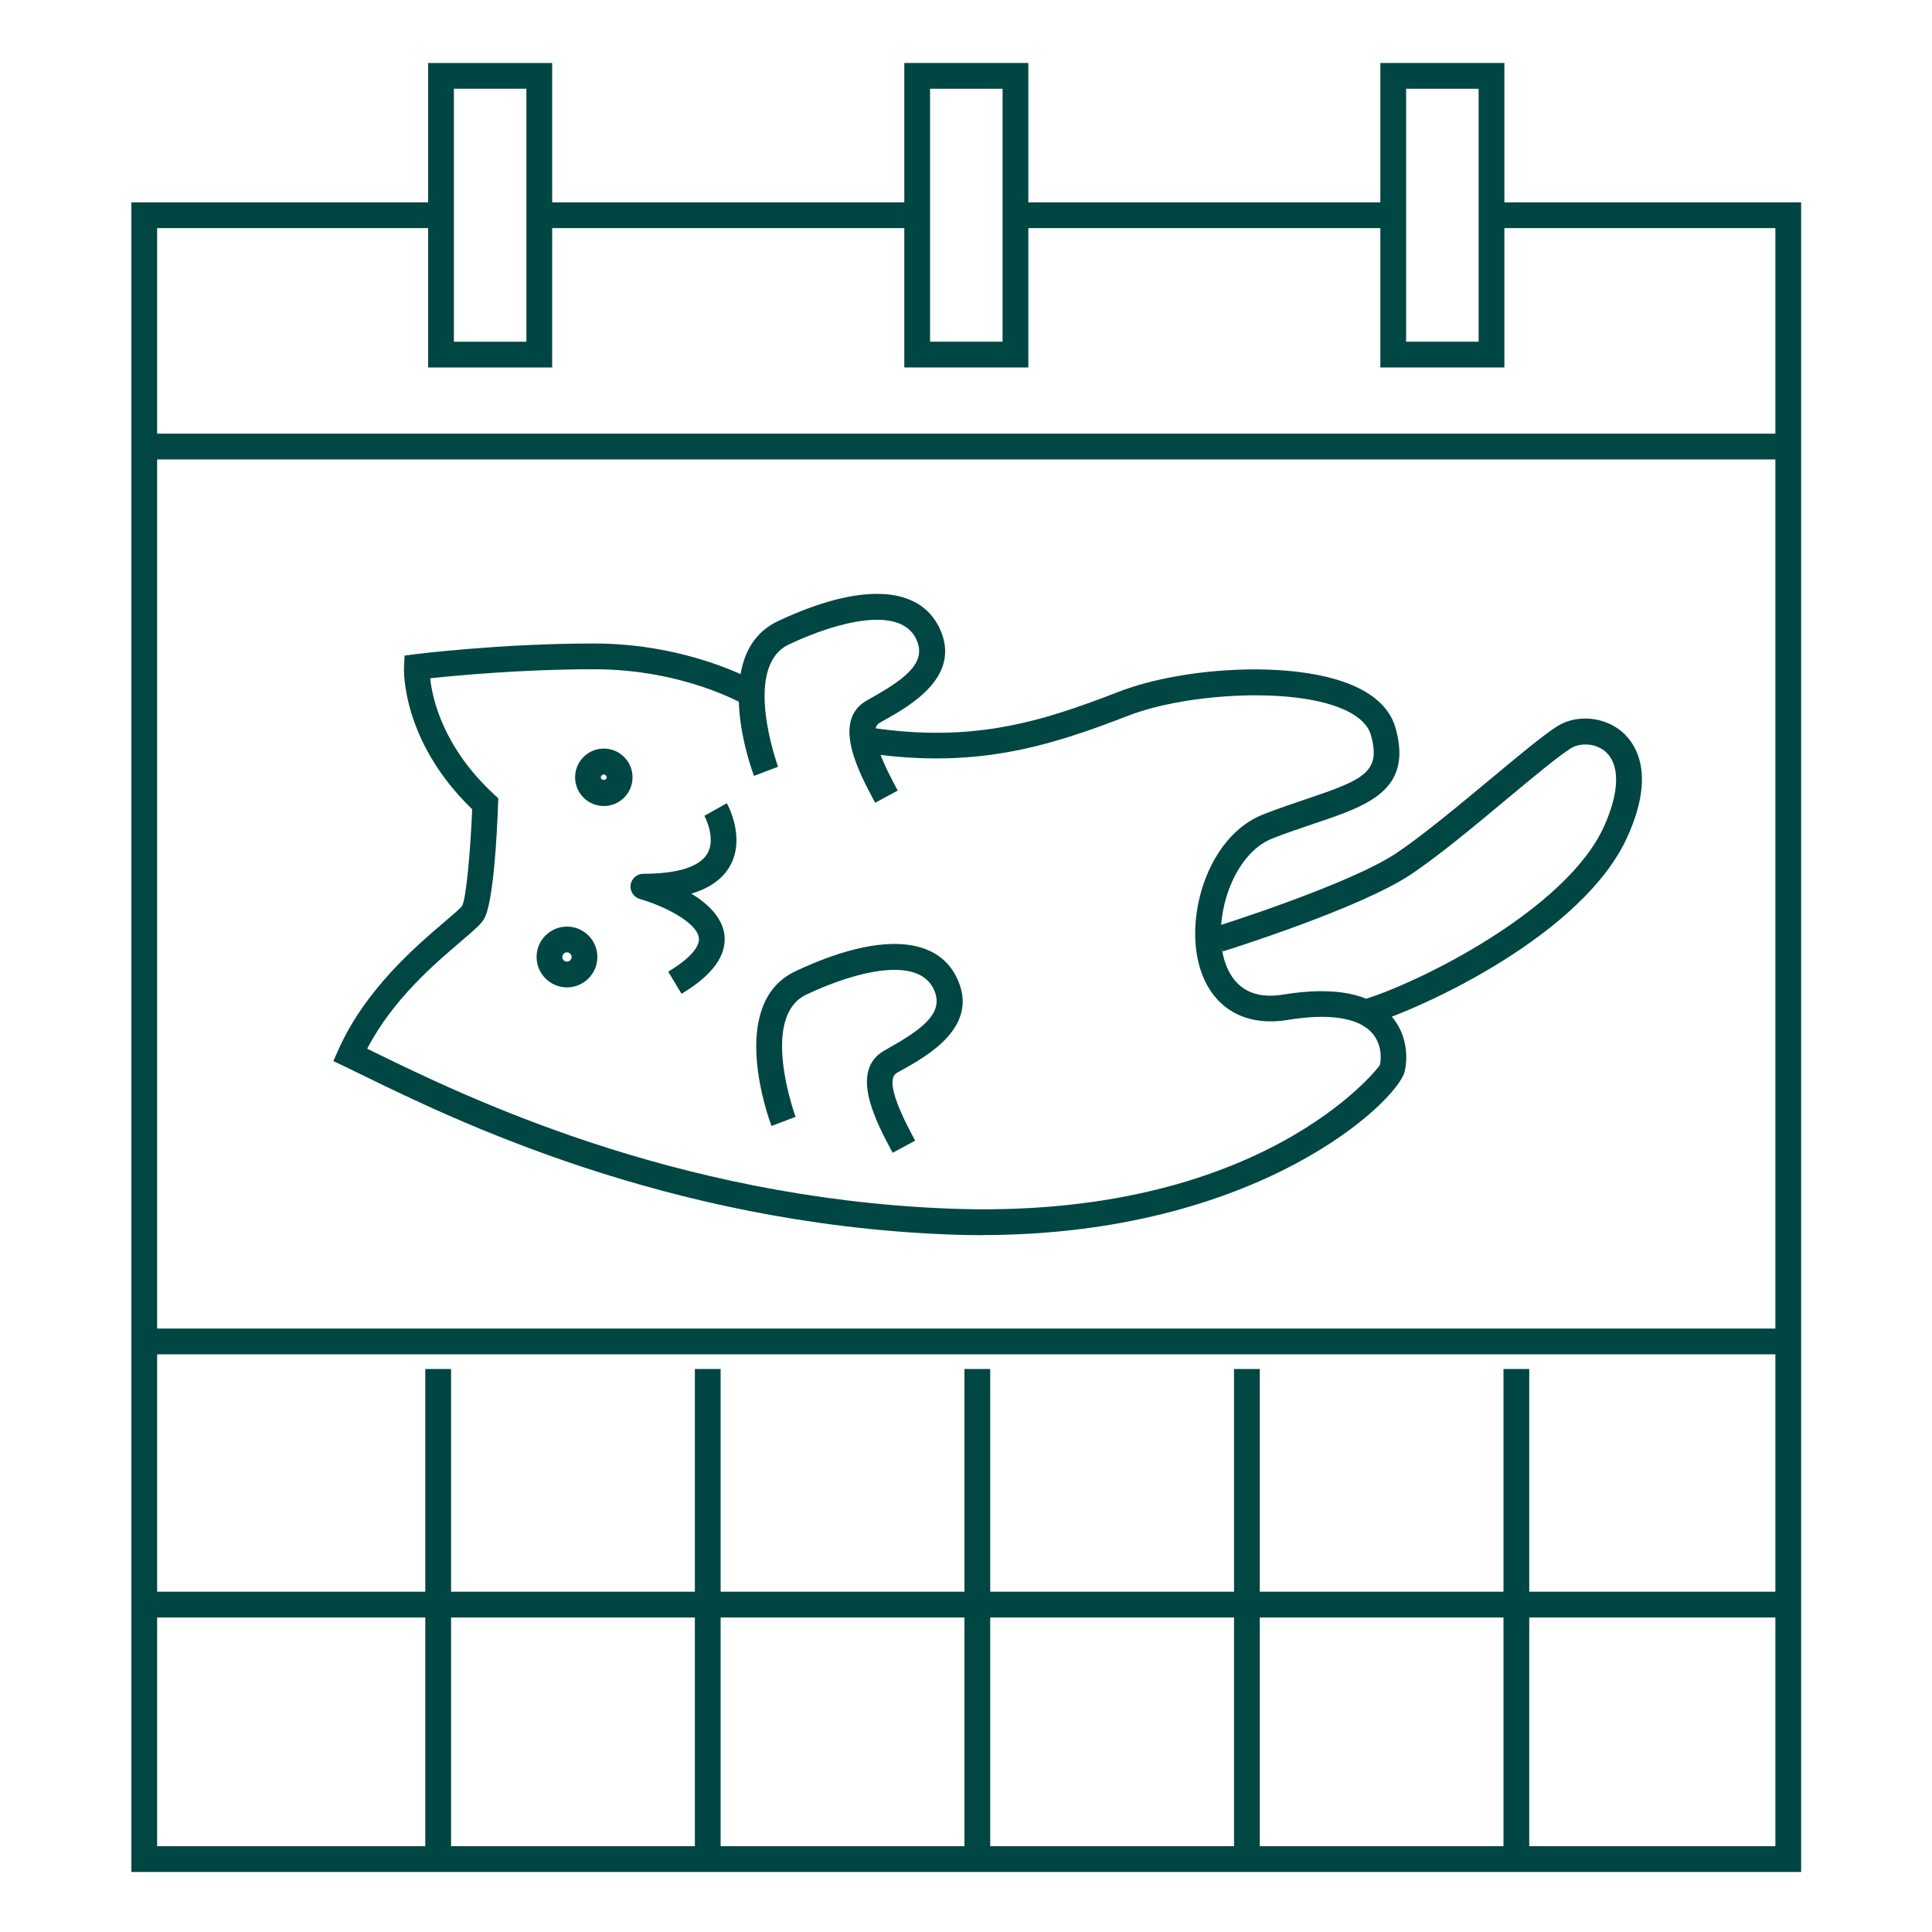
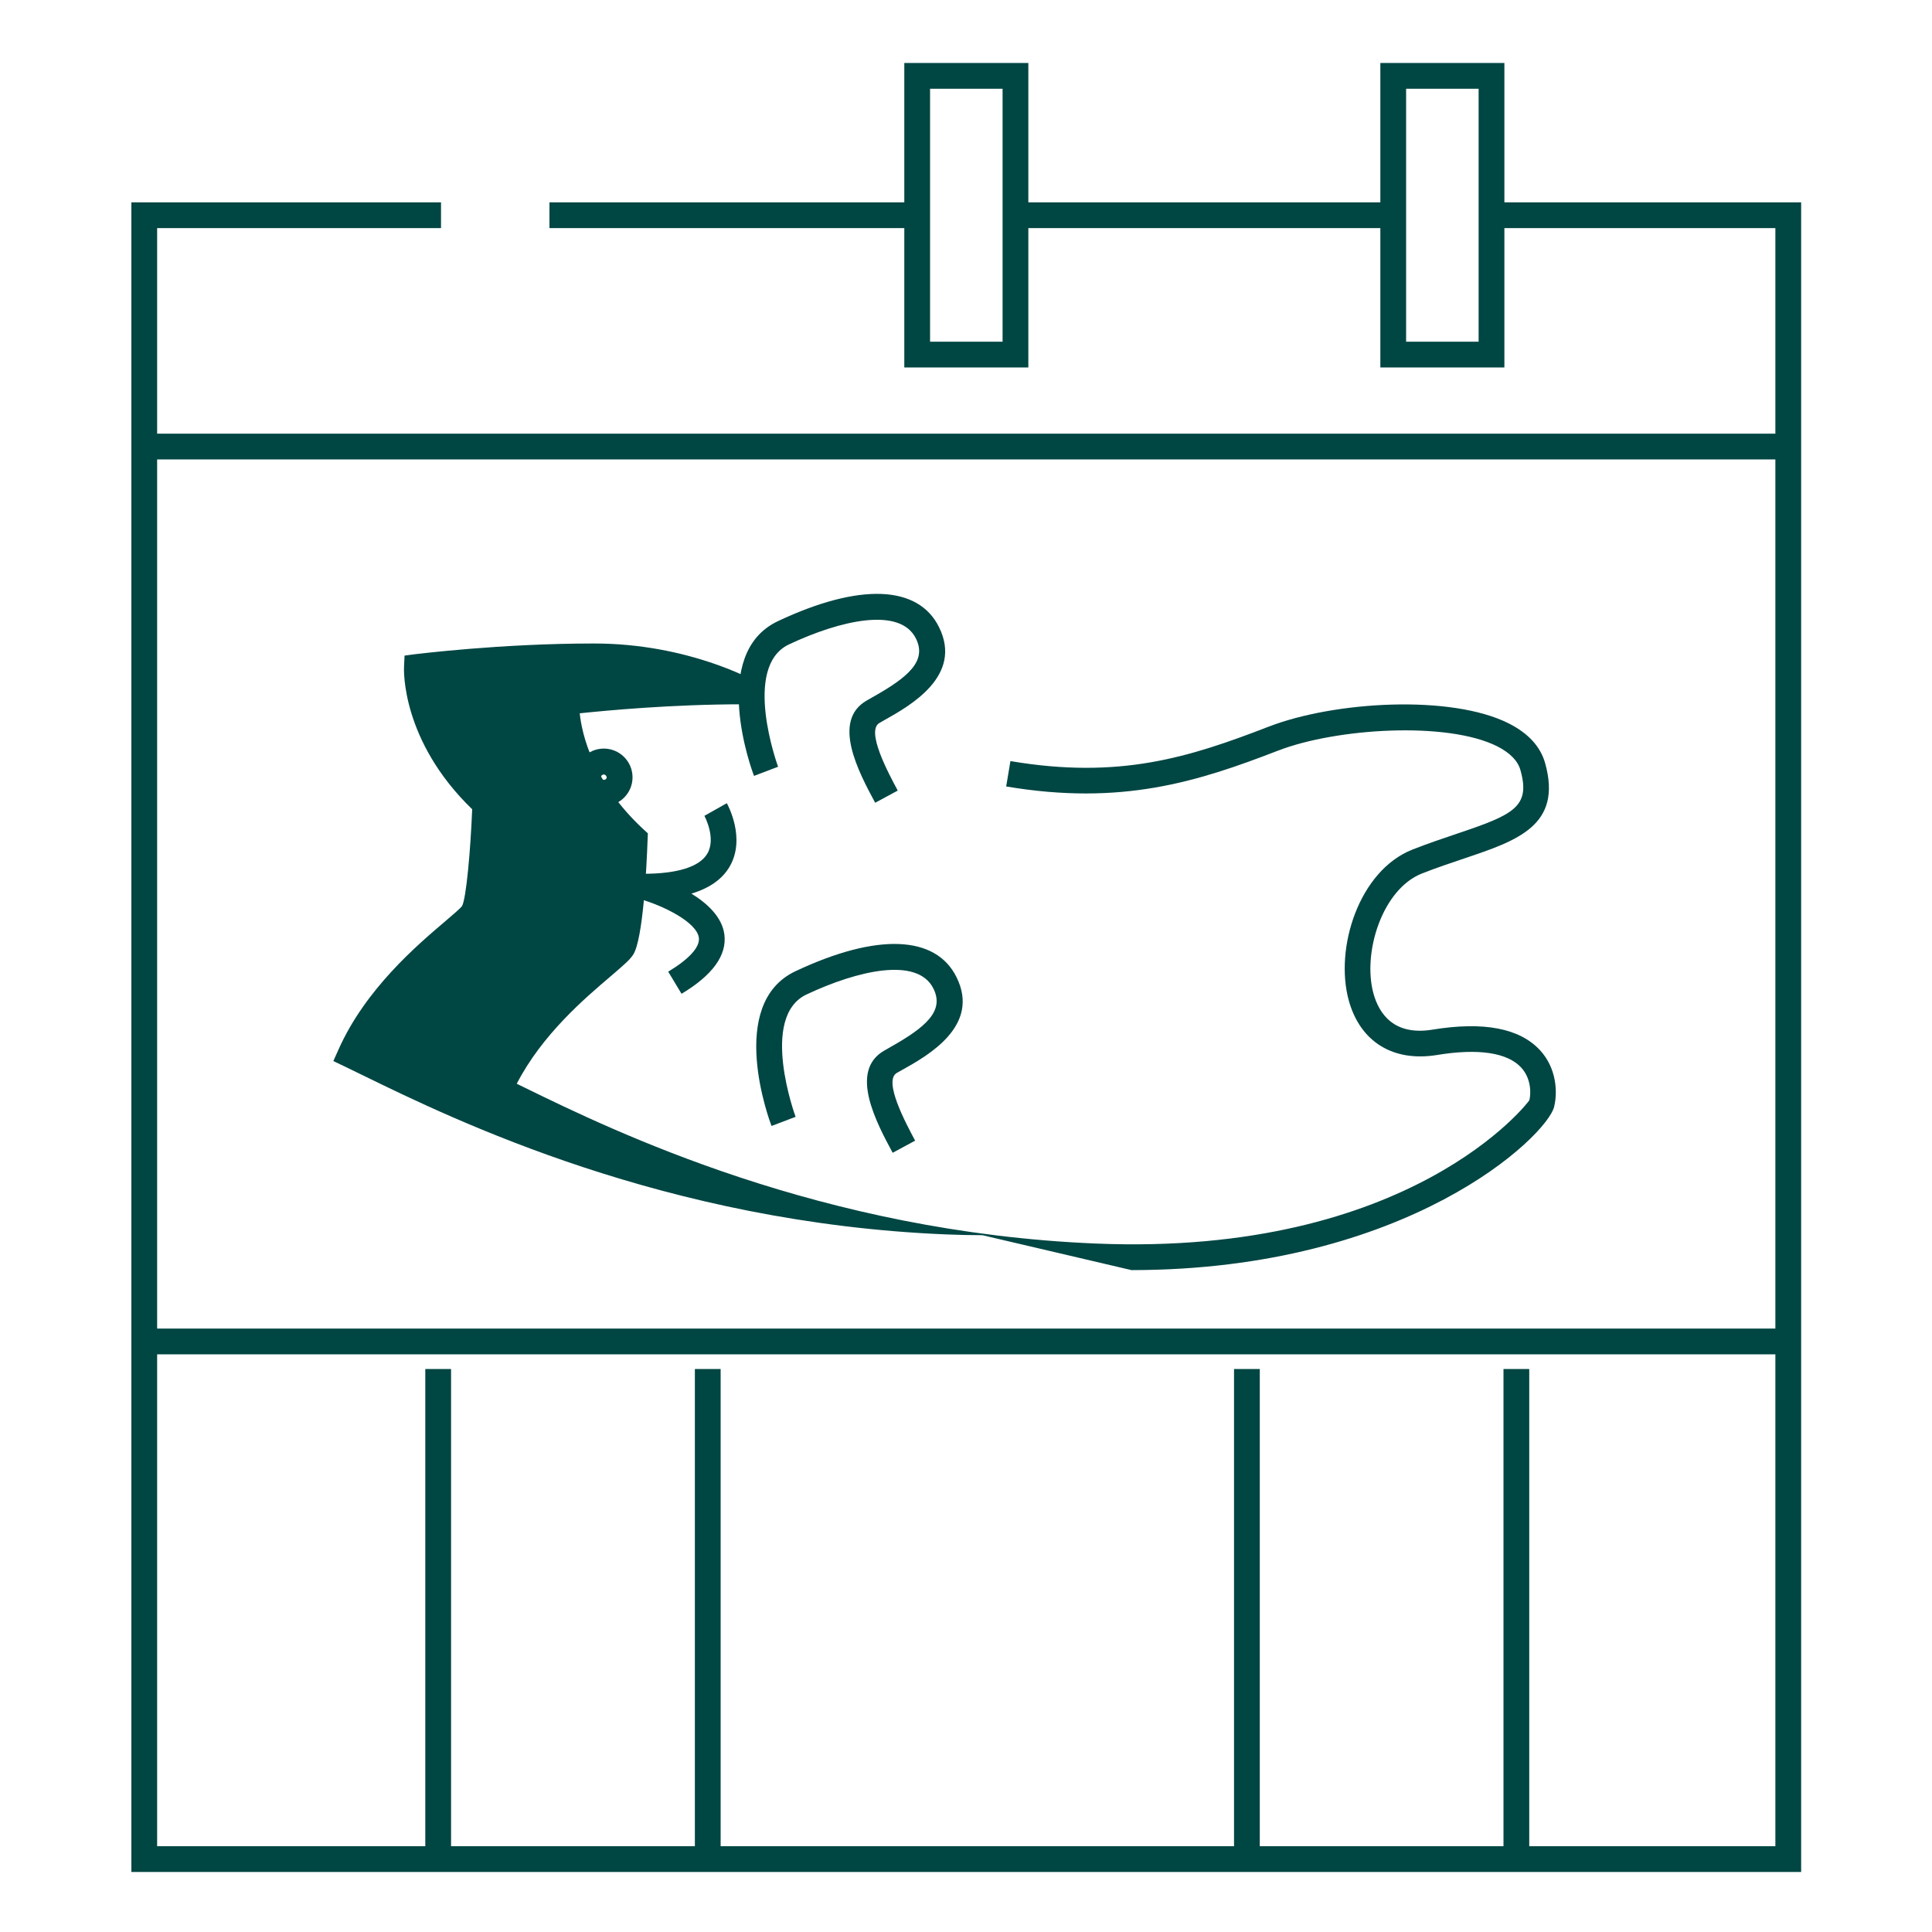
<svg xmlns="http://www.w3.org/2000/svg" id="Layer_1" data-name="Layer 1" viewBox="0 0 150 150">
  <defs>
    <style>      .cls-1 {        fill: #004643;      }    </style>
  </defs>
  <g>
-     <path class="cls-1" d="m42.87,28.53h-9.63V4.89h9.63v23.64Zm-7.63-2h5.63V6.89h-5.63v19.64Z" />
    <path class="cls-1" d="m79.84,28.53h-9.63V4.89h9.63v23.64Zm-7.63-2h5.63V6.89h-5.63v19.64Z" />
    <path class="cls-1" d="m116.8,28.53h-9.63V4.89h9.63v23.64Zm-7.63-2h5.63V6.89h-5.63v19.64Z" />
  </g>
  <polygon class="cls-1" points="139.84 145.34 10.2 145.34 10.2 15.71 34.24 15.71 34.24 17.71 12.2 17.71 12.2 143.34 137.84 143.34 137.84 17.71 115.8 17.71 115.8 15.71 139.84 15.71 139.84 145.34" />
  <rect class="cls-1" x="78.84" y="15.71" width="29.34" height="2" />
  <rect class="cls-1" x="42.66" y="15.71" width="28.55" height="2" />
  <rect class="cls-1" x="11.2" y="103.15" width="127.64" height="2" />
  <rect class="cls-1" x="11.2" y="33.67" width="127.64" height="2" />
-   <rect class="cls-1" x="11.2" y="123.58" width="127.64" height="2" />
  <rect class="cls-1" x="33.02" y="106.29" width="2" height="38.06" />
  <rect class="cls-1" x="53.95" y="106.29" width="2" height="38.06" />
-   <rect class="cls-1" x="74.88" y="106.29" width="2" height="38.06" />
  <rect class="cls-1" x="95.81" y="106.29" width="2" height="38.06" />
  <rect class="cls-1" x="116.73" y="106.29" width="2" height="38.06" />
-   <path class="cls-1" d="m76.27,95.9c-.92,0-1.85-.02-2.8-.06-21.8-.89-38.22-8.9-45.23-12.32-.55-.27-1.04-.51-1.48-.72l-.88-.42.4-.89c2.09-4.7,6.1-8.1,8.25-9.93.57-.49,1.23-1.04,1.35-1.23.32-.61.65-4.28.78-7.5-5.51-5.33-5.31-10.85-5.29-11.09l.04-.84.83-.11c.07,0,6.55-.83,13.88-.83s12.43,2.88,12.64,3l-1.03,1.72s-4.65-2.72-11.61-2.72c-5.61,0-10.7.49-12.72.7.17,1.62,1.01,5.35,4.95,9.01l.34.31-.02.46c-.08,2.29-.36,7.75-1.11,8.94-.25.41-.75.83-1.75,1.69-2.02,1.72-5.32,4.52-7.3,8.35.19.09.39.19.59.29,6.9,3.37,23.05,11.25,44.43,12.12,24.41,1,33.55-11,33.6-11.13.13-.52.15-1.68-.63-2.53-1.07-1.17-3.34-1.51-6.55-.98-3.4.55-5.95-1.02-6.84-4.23-1.12-4.07.79-10.08,4.94-11.72,1.22-.48,2.39-.87,3.42-1.22,4.41-1.48,5.77-2.08,4.97-4.94-.2-.73-.81-1.35-1.81-1.86-3.89-1.95-12.49-1.41-17.02.34-6.25,2.42-12.15,4.29-21.1,2.78l.33-1.97c8.46,1.43,13.86-.28,20.04-2.67,5.12-1.98,14.17-2.51,18.64-.26,1.53.77,2.48,1.81,2.84,3.11,1.34,4.82-2.19,6-6.26,7.37-1.06.36-2.15.72-3.32,1.18-3.07,1.22-4.63,6.15-3.75,9.33.43,1.54,1.57,3.28,4.58,2.79,3.97-.65,6.77-.11,8.35,1.6,1.27,1.38,1.38,3.23,1.09,4.4-.57,2.26-11.3,12.66-32.81,12.67Z" />
-   <path class="cls-1" d="m106.29,79.57l-.57-1.92c4.34-1.28,15.92-7,18.83-13.52,1.2-2.67,1.23-4.77.1-5.77-.8-.7-2-.68-2.66-.28-.96.59-2.91,2.22-4.98,3.94-2.49,2.08-5.32,4.43-7.42,5.84-3.92,2.64-14.23,5.88-14.66,6.01l-.6-1.91c.1-.03,10.46-3.28,14.14-5.76,2.02-1.36,4.8-3.68,7.26-5.72,2.22-1.85,4.13-3.44,5.2-4.11,1.5-.93,3.66-.73,5.03.47,1.08.95,2.58,3.26.41,8.09-3.41,7.63-15.92,13.38-20.09,14.62Z" />
+   <path class="cls-1" d="m76.27,95.9c-.92,0-1.85-.02-2.8-.06-21.8-.89-38.22-8.9-45.23-12.32-.55-.27-1.04-.51-1.48-.72l-.88-.42.4-.89c2.09-4.7,6.1-8.1,8.25-9.93.57-.49,1.23-1.04,1.35-1.23.32-.61.65-4.28.78-7.5-5.51-5.33-5.31-10.85-5.29-11.09l.04-.84.83-.11c.07,0,6.55-.83,13.88-.83s12.43,2.88,12.64,3l-1.03,1.72c-5.61,0-10.7.49-12.72.7.17,1.62,1.01,5.35,4.95,9.01l.34.31-.02.46c-.08,2.29-.36,7.75-1.11,8.94-.25.41-.75.83-1.75,1.69-2.02,1.72-5.32,4.52-7.3,8.35.19.09.39.19.59.29,6.9,3.37,23.05,11.25,44.43,12.12,24.41,1,33.55-11,33.6-11.13.13-.52.15-1.68-.63-2.53-1.07-1.17-3.34-1.51-6.55-.98-3.4.55-5.95-1.02-6.84-4.23-1.12-4.07.79-10.08,4.94-11.72,1.22-.48,2.39-.87,3.42-1.22,4.41-1.48,5.77-2.08,4.97-4.94-.2-.73-.81-1.35-1.81-1.86-3.89-1.95-12.49-1.41-17.02.34-6.25,2.42-12.15,4.29-21.1,2.78l.33-1.97c8.46,1.43,13.86-.28,20.04-2.67,5.12-1.98,14.17-2.51,18.64-.26,1.53.77,2.48,1.81,2.84,3.11,1.34,4.82-2.19,6-6.26,7.37-1.06.36-2.15.72-3.32,1.18-3.07,1.22-4.63,6.15-3.75,9.33.43,1.54,1.57,3.28,4.58,2.79,3.97-.65,6.77-.11,8.35,1.6,1.27,1.38,1.38,3.23,1.09,4.4-.57,2.26-11.3,12.66-32.81,12.67Z" />
  <path class="cls-1" d="m52.91,77.15l-1.03-1.71c1.63-.98,2.47-1.91,2.38-2.63-.16-1.22-2.78-2.5-4.58-3.01-.48-.14-.79-.61-.72-1.1s.49-.86.99-.86c2.65,0,4.37-.54,4.97-1.57.7-1.2-.22-2.91-.23-2.93l1.74-.98c.06.11,1.5,2.72.22,4.92-.57.98-1.57,1.68-2.97,2.1,1.24.76,2.38,1.82,2.56,3.17.21,1.61-.91,3.16-3.33,4.61Z" />
  <path class="cls-1" d="m69.31,89.51c-1.28-2.38-3.41-6.36-.66-7.94l.42-.24c2.81-1.58,4.27-2.83,3.4-4.58-1.24-2.49-5.9-1.4-9.85.46-3.69,1.74-.88,9.42-.85,9.5l-1.87.71c-.15-.39-3.54-9.48,1.87-12.02,6.31-2.97,10.87-2.8,12.49.46,1.89,3.79-2.23,6.1-4.22,7.21l-.41.23c-1.07.61.68,3.87,1.42,5.26l-1.76.95Z" />
  <path class="cls-1" d="m67.95,62.33c-1.28-2.38-3.41-6.36-.66-7.94l.42-.24c2.82-1.58,4.27-2.83,3.4-4.58-1.24-2.49-5.9-1.4-9.85.46-3.68,1.73-.88,9.42-.85,9.5l-1.87.71c-.15-.39-3.54-9.48,1.87-12.02,6.31-2.97,10.87-2.8,12.49.46,1.89,3.79-2.24,6.11-4.22,7.22l-.4.23c-1.07.61.68,3.87,1.42,5.25l-1.76.95Z" />
  <path class="cls-1" d="m46.88,62.58c-1.23,0-2.23-1-2.23-2.23s1-2.23,2.23-2.23,2.23,1,2.23,2.23-1,2.23-2.23,2.23Zm0-2.45c-.12,0-.23.1-.23.23,0,.25.45.25.45,0,0-.12-.1-.23-.23-.23Z" />
  <path class="cls-1" d="m44.02,76.66c-1.3,0-2.36-1.06-2.36-2.36s1.06-2.36,2.36-2.36,2.36,1.06,2.36,2.36-1.06,2.36-2.36,2.36Zm0-2.72c-.2,0-.36.16-.36.36s.16.36.36.36.36-.16.36-.36-.16-.36-.36-.36Z" />
</svg>